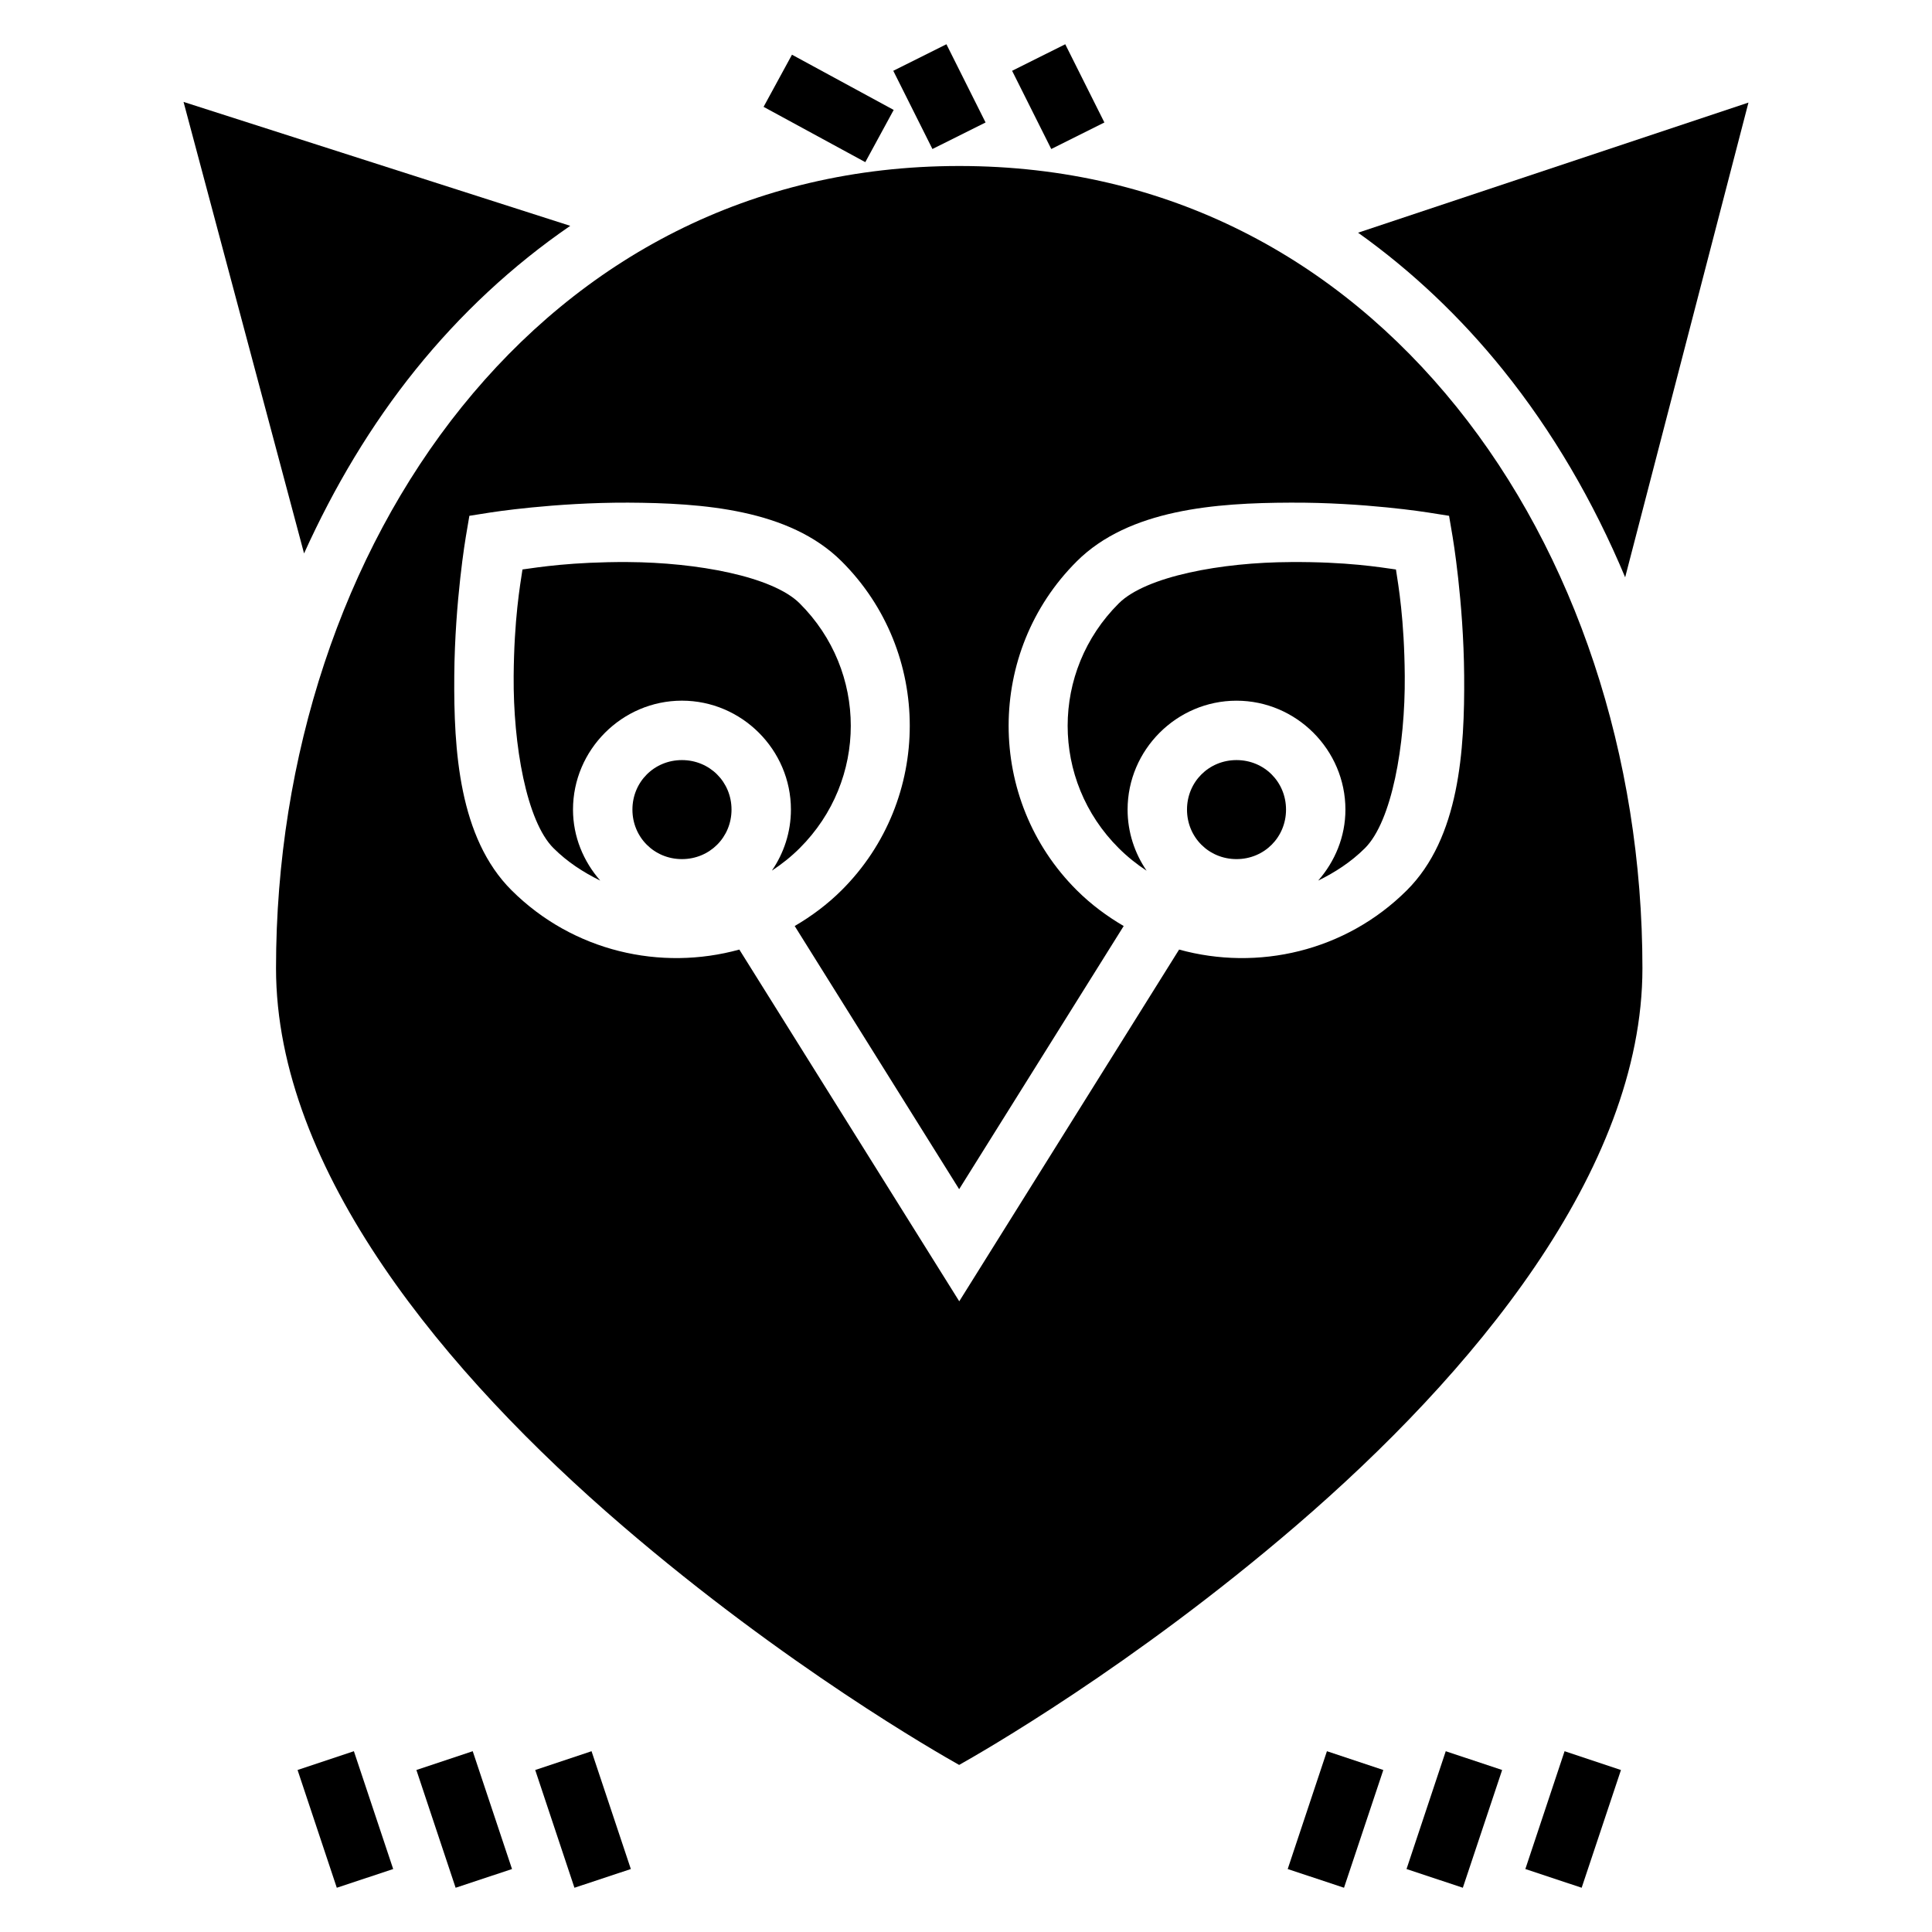
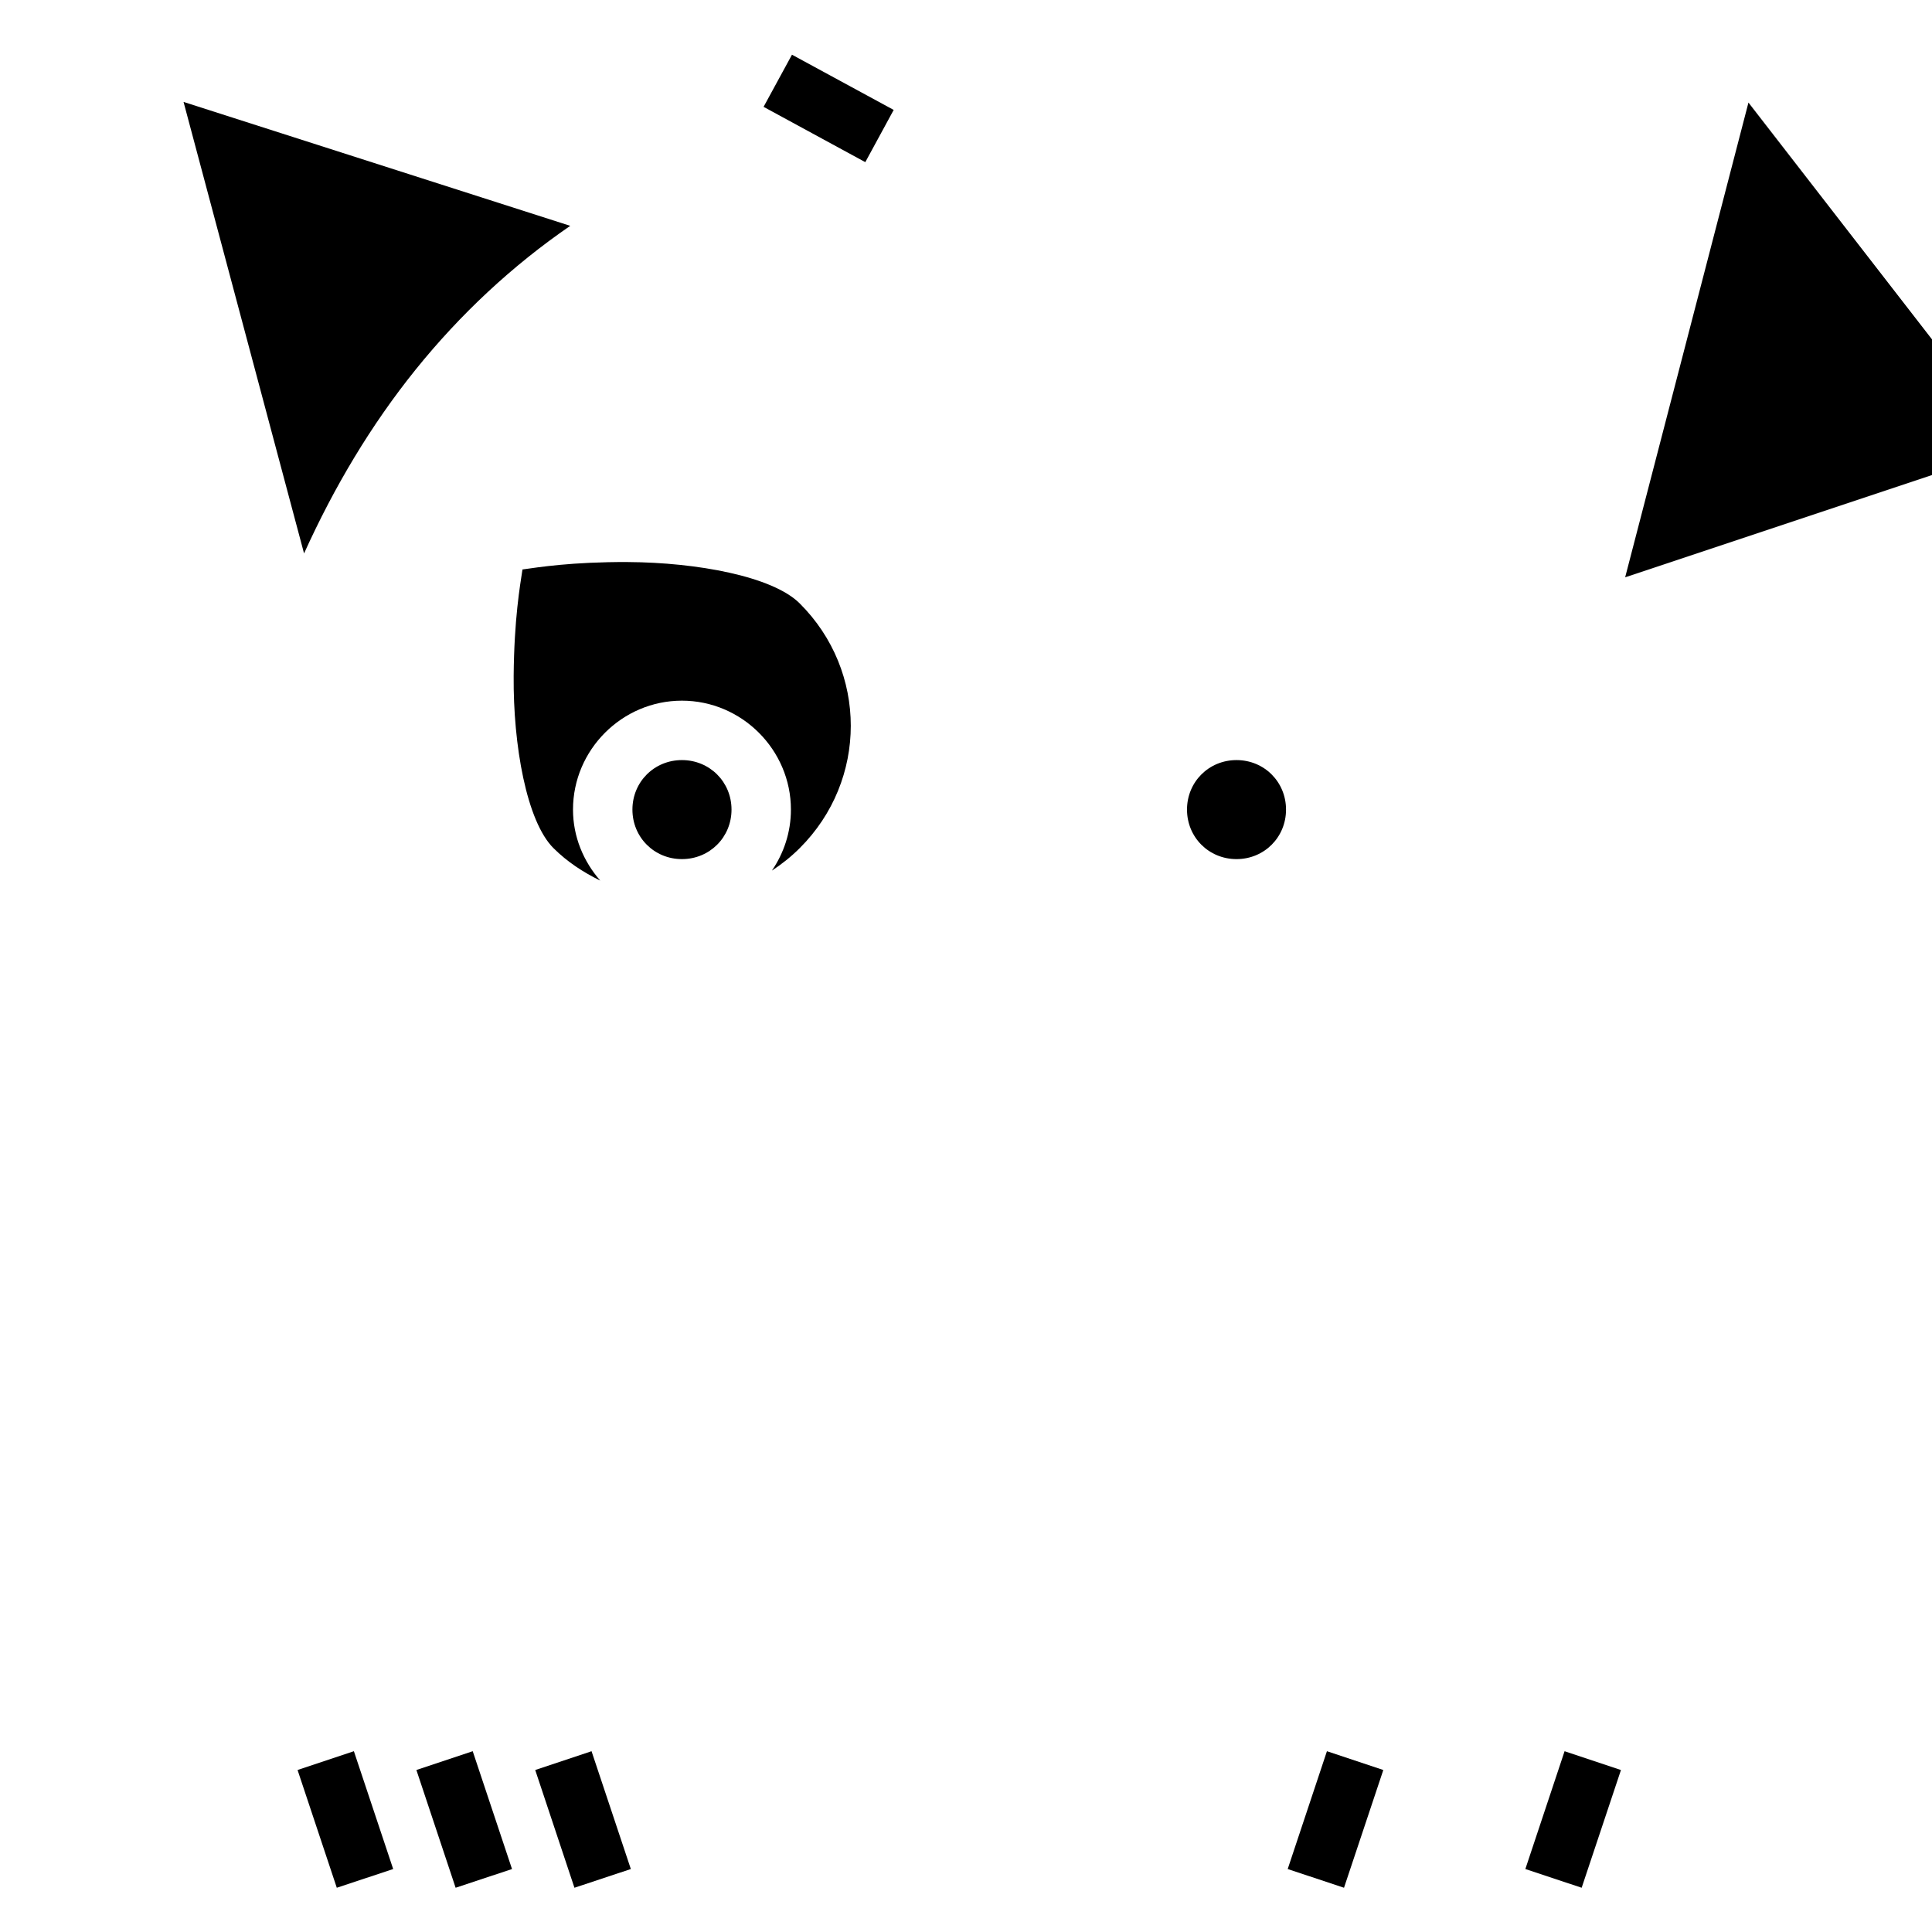
<svg xmlns="http://www.w3.org/2000/svg" fill="#000000" width="800px" height="800px" version="1.1" viewBox="144 144 512 512">
  <g>
    <path d="m192.64 171.01 102.48 32.84c-15.398 10.578-29.156 23.434-40.98 38.109-11.781 14.625-21.594 31.078-29.562 48.707l-31.938-119.66z" />
-     <path d="m607.36 171.18-32.676 125.81c-8.391-20.059-19.223-38.652-32.41-55.02-11.16-13.848-24.027-26.078-38.375-36.305l103.46-34.48z" />
-     <path d="m398.21 187.99c-55.602 0-100.36 24.797-131.82 63.836-31.453 39.039-49.242 92.473-49.242 148.77 0 53.672 45.188 107.69 91.719 147.68 43.484 37.379 83.805 60.34 89.316 63.449 5.496-3.098 45.844-26.059 89.34-63.449 46.531-39.996 91.738-94.012 91.738-147.68 0-56.297-17.809-109.73-49.262-148.77-31.453-39.039-76.195-63.836-131.79-63.836zm-87.762 89.215c19.656 0.105 42.711 1.727 56.578 15.539 24.098 23.996 24.094 63.188 0 87.188-3.793 3.777-7.996 6.883-12.422 9.473l43.582 69.742 43.605-69.742c-4.426-2.59-8.629-5.695-12.422-9.473-24.094-23.996-24.094-63.188 0-87.188 13.871-13.812 36.926-15.477 56.582-15.539 19.656-0.105 36.469 2.606 36.469 2.606l5.598 0.883 0.945 5.578s2.894 16.957 3.055 36.758c0.156 19.797-1.246 43.02-15.191 56.91-16.309 16.242-39.551 21.449-60.352 15.703l-58.262 93.215-58.281-93.215c-20.801 5.746-44.043 0.535-60.352-15.703-13.945-13.887-15.352-37.109-15.191-56.91 0.156-19.797 3.055-36.758 3.055-36.758l0.945-5.578 5.598-0.883s16.812-2.668 36.469-2.606z" />
+     <path d="m607.36 171.18-32.676 125.81l103.46-34.48z" />
    <path d="m310.41 292.95c18.207 0.105 38.297 3.766 45.508 10.945 18.066 17.992 18.066 46.891 0 64.883-2.285 2.277-4.766 4.246-7.359 5.945 3.168-4.629 5.043-10.191 5.043-16.176 0-15.848-13.035-28.863-28.887-28.863-15.848 0-28.863 13.016-28.863 28.863 0 7.211 2.789 13.742 7.215 18.816-4.438-2.176-8.68-4.902-12.383-8.59-7.137-7.109-10.707-27.297-10.559-45.633 0.125-15.109 1.691-23.957 2.336-28.227 4.258-0.586 12.969-2.016 27.941-1.969z" />
-     <path d="m486 292.95c14.965-0.105 23.672 1.375 27.941 1.969 0.652 4.273 2.215 13.117 2.336 28.227 0.148 18.336-3.422 38.527-10.559 45.633-3.703 3.688-7.945 6.414-12.383 8.59 4.43-5.078 7.215-11.609 7.215-18.816 0-15.848-13.016-28.863-28.863-28.863s-28.863 13.016-28.863 28.863c0 5.988 1.875 11.562 5.043 16.195-2.602-1.703-5.086-3.684-7.379-5.965-18.066-17.992-18.066-46.891 0-64.883 7.211-7.184 27.305-10.887 45.512-10.945z" />
    <path d="m324.72 345.43c7.34 0 13.141 5.781 13.141 13.121 0 7.336-5.801 13.121-13.141 13.121s-13.121-5.781-13.121-13.121c0-7.336 5.777-13.121 13.121-13.121z" />
    <path d="m471.69 345.43c7.34 0 13.121 5.781 13.121 13.121s-5.781 13.121-13.121 13.121-13.121-5.781-13.121-13.121 5.781-13.121 13.121-13.121z" />
    <path d="m237.78 608.09-14.922 4.981 10.395 31.203 14.945-4.961-10.414-31.223z" fill-rule="evenodd" />
    <path d="m269.27 608.09-14.922 4.981 10.395 31.203 14.945-4.961-10.414-31.223z" fill-rule="evenodd" />
    <path d="m300.76 608.09-14.922 4.981 10.395 31.203 14.945-4.961-10.414-31.223z" fill-rule="evenodd" />
    <path d="m558.63 608.09-10.395 31.223 14.922 4.961 10.414-31.203-14.945-4.981z" fill-rule="evenodd" />
-     <path d="m527.14 608.09-10.395 31.223 14.922 4.961 10.414-31.203-14.945-4.981z" fill-rule="evenodd" />
    <path d="m495.65 608.09-10.395 31.223 14.922 4.961 10.414-31.203-14.945-4.981z" fill-rule="evenodd" />
-     <path d="m394.81 155.73-14.082 7.031 10.375 20.727 14.082-7.031-10.371-20.727z" fill-rule="evenodd" />
-     <path d="m426.3 155.73-14.082 7.031 10.375 20.727 14.082-7.031-10.371-20.727z" fill-rule="evenodd" />
    <path d="m353.88 158.5-7.523 13.816 26.957 14.656 7.523-13.84-26.957-14.637z" fill-rule="evenodd" />
  </g>
</svg>